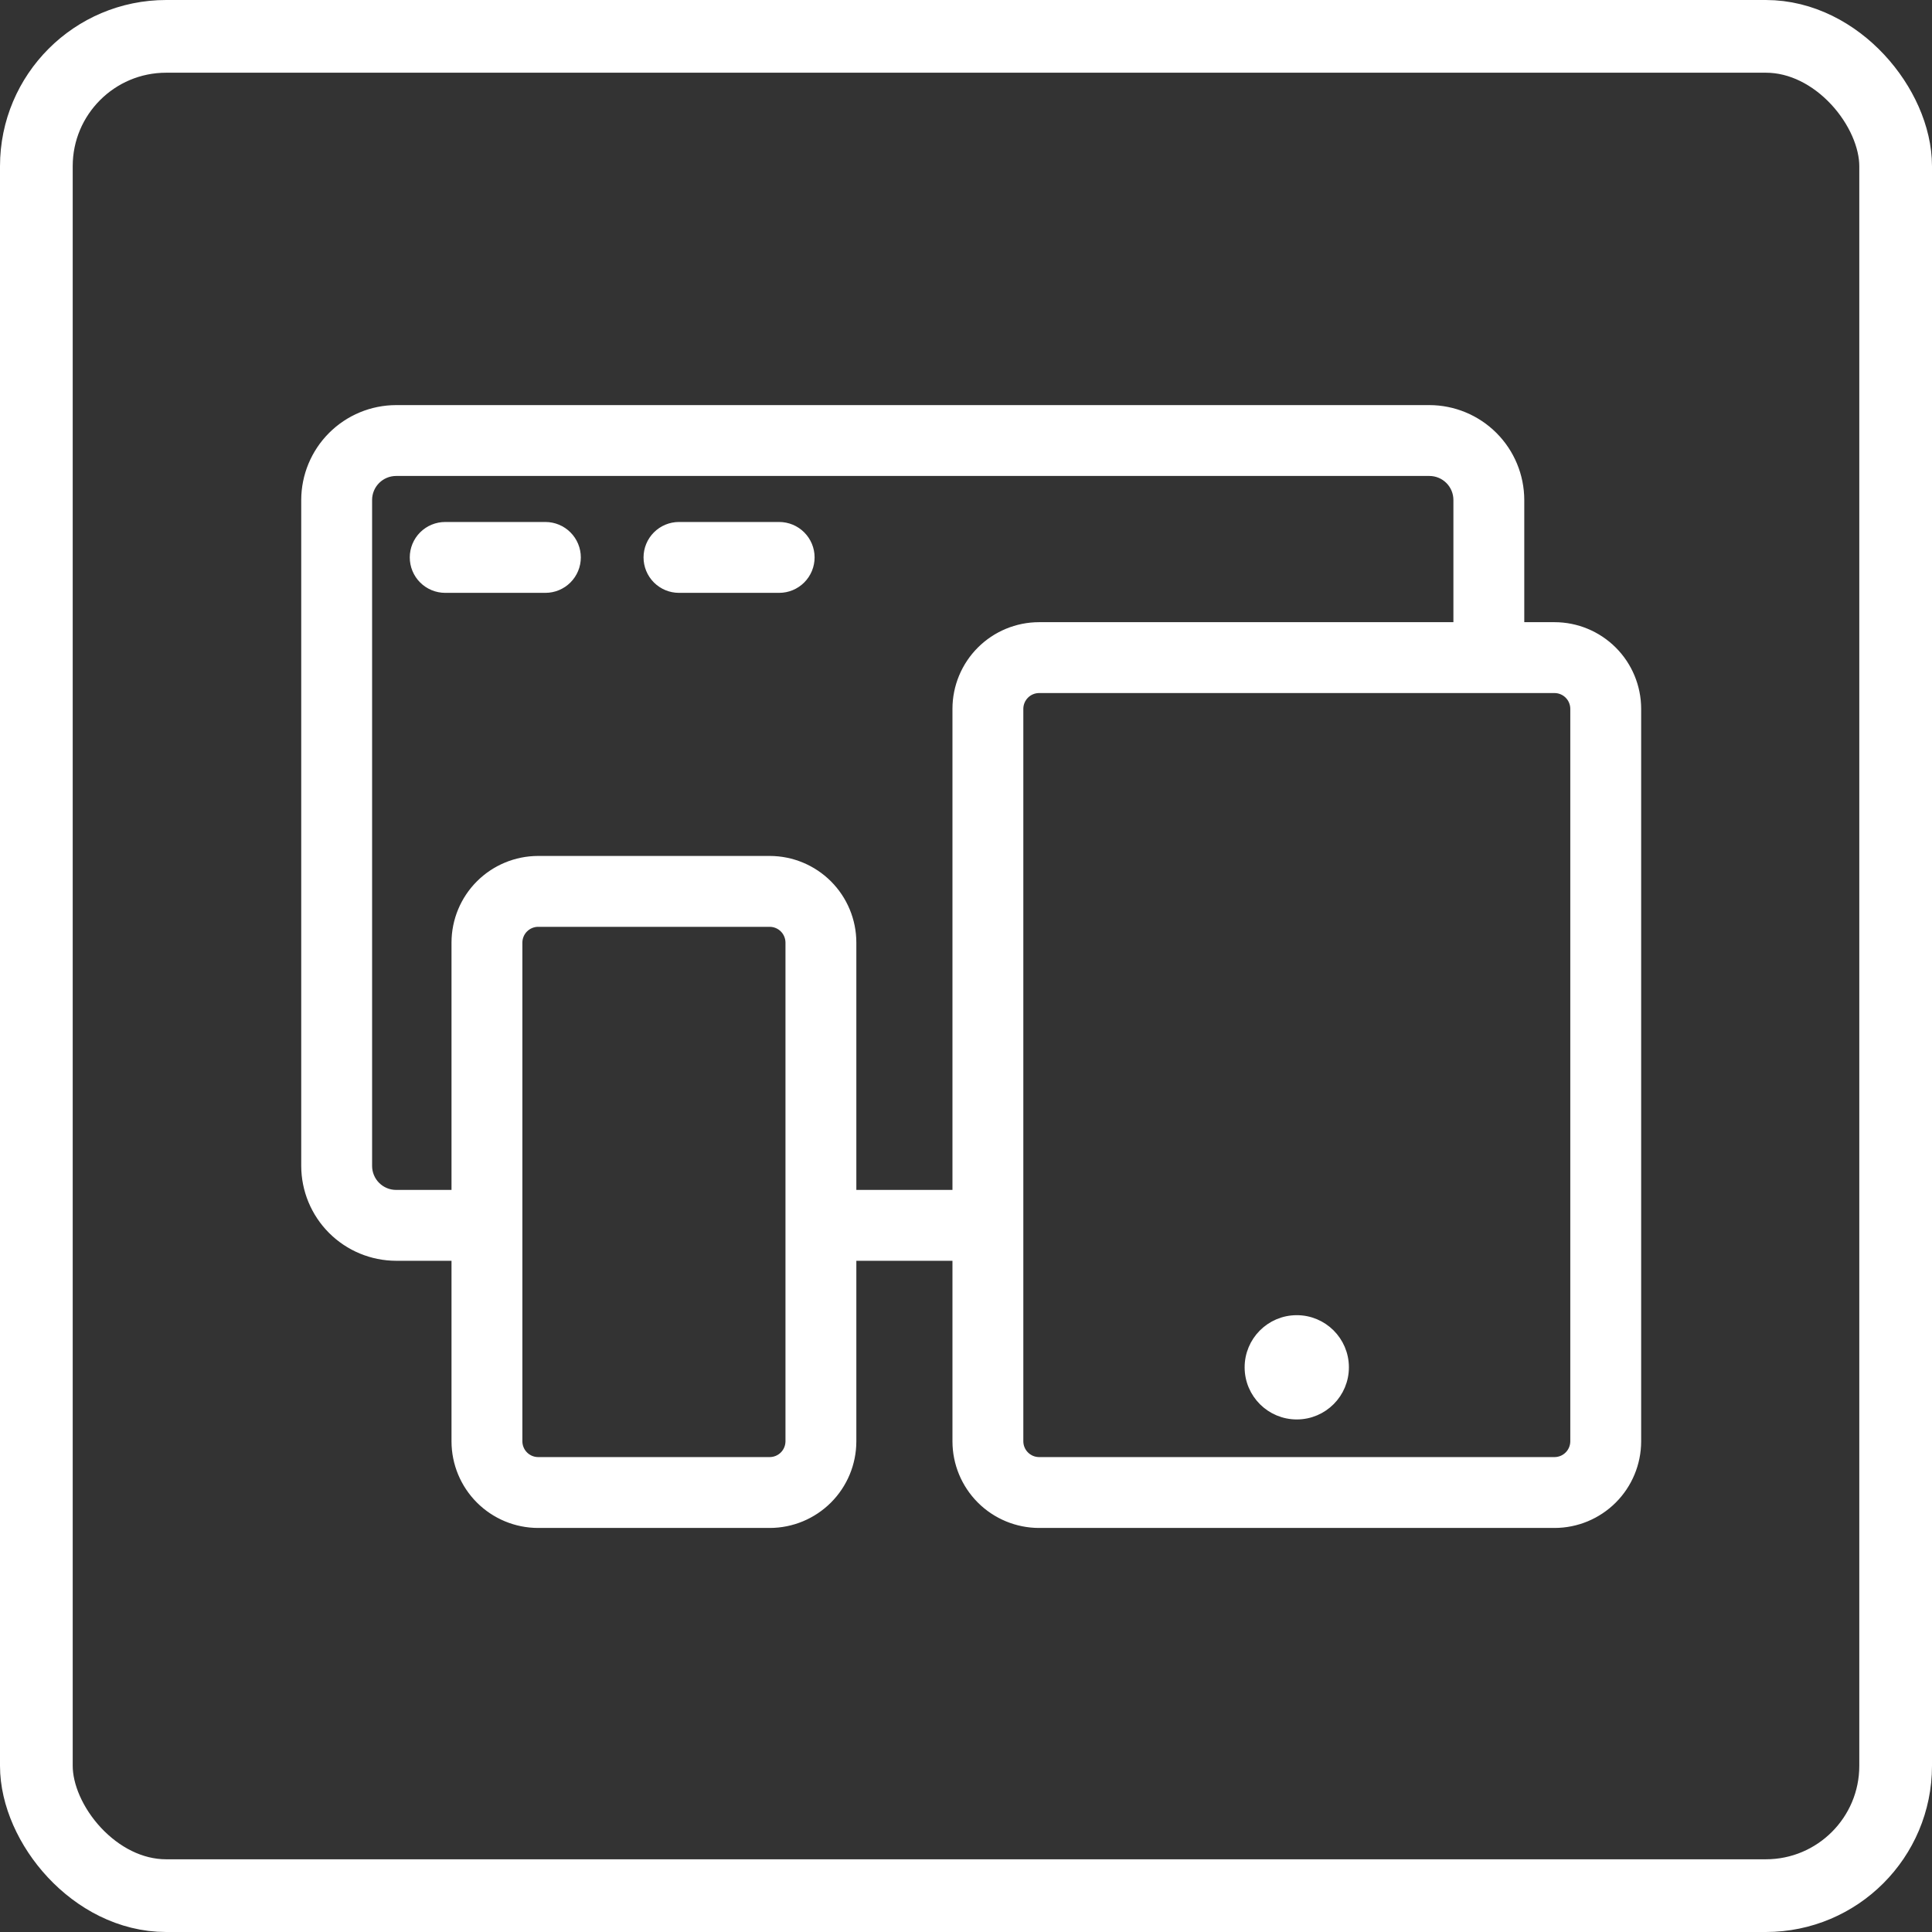
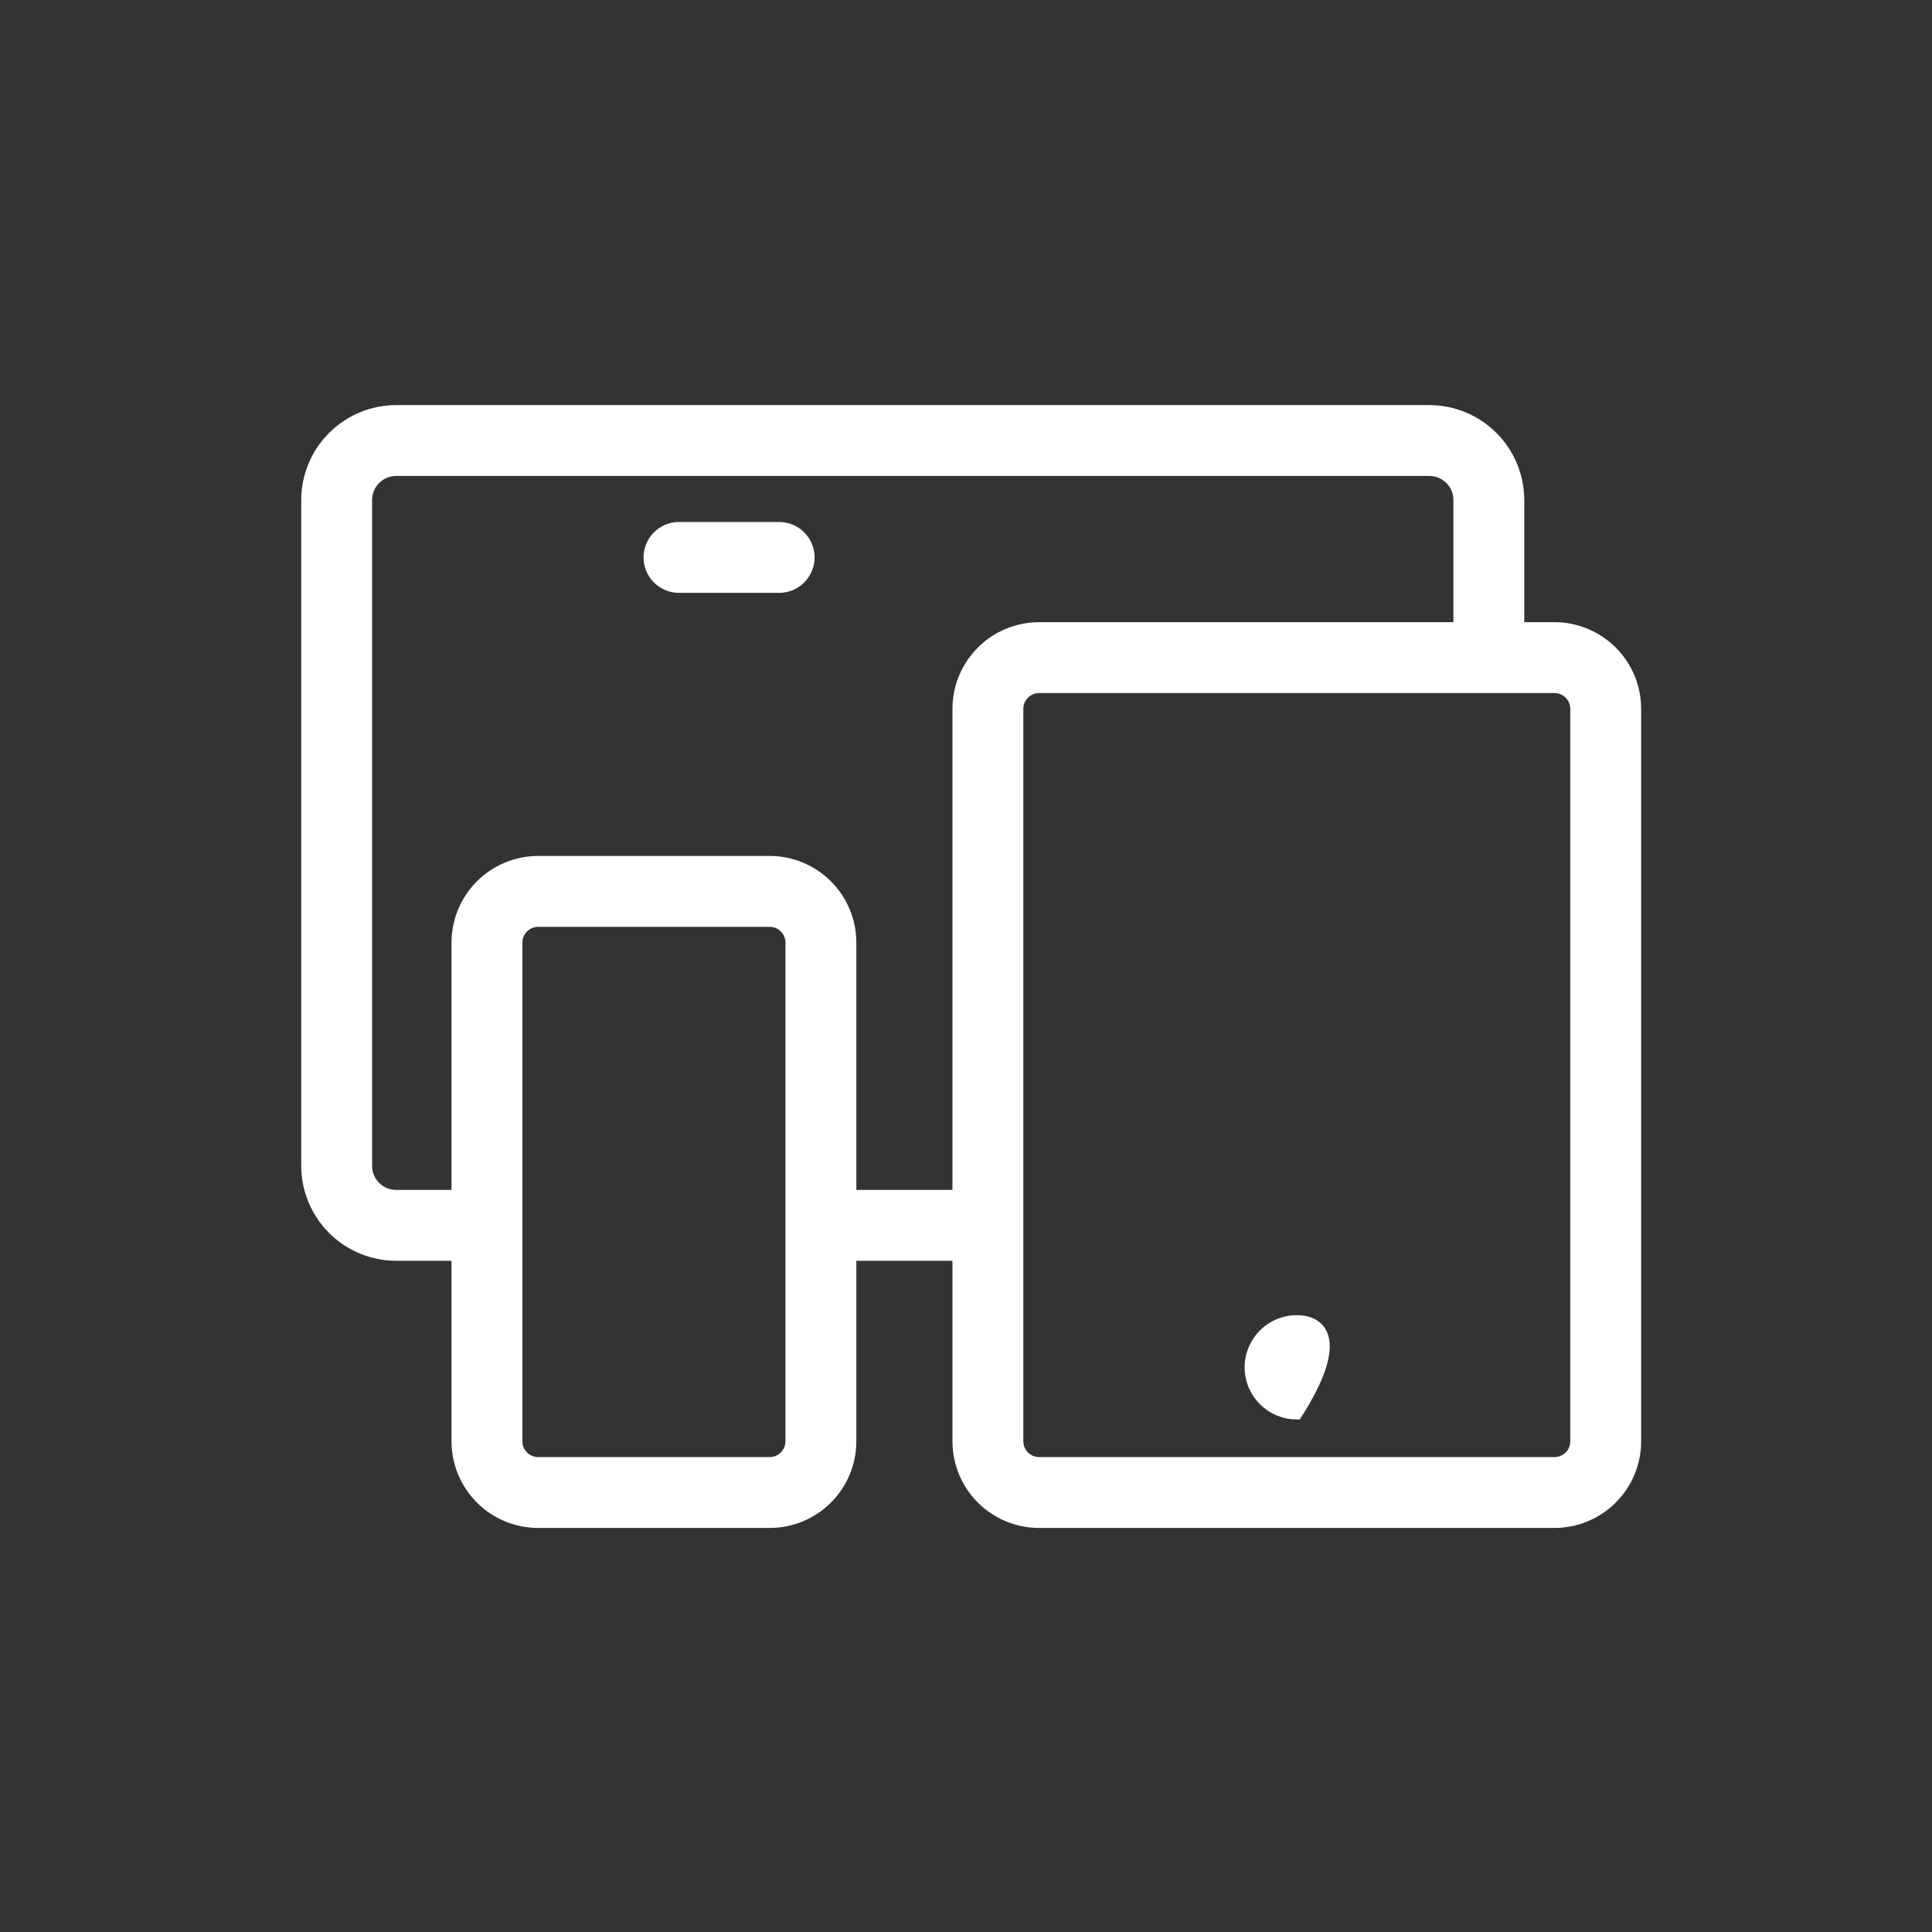
<svg xmlns="http://www.w3.org/2000/svg" width="186" height="186" viewBox="0 0 186 186" fill="none">
  <rect x="0" y="0" width="186" height="186" fill="#333333" stroke="none" />
-   <rect x="3.5" y="3.5" width="179" height="179" rx="12.5" stroke="white" stroke-width="7" />
-   <path d="M52.506 50.753H42.861C42.089 50.753 41.348 51.06 40.802 51.606C40.256 52.152 39.95 52.892 39.95 53.664C39.95 54.437 40.256 55.177 40.802 55.723C41.348 56.269 42.089 56.576 42.861 56.576H52.506C53.279 56.576 54.019 56.269 54.565 55.723C55.111 55.177 55.418 54.437 55.418 53.664C55.418 52.892 55.111 52.152 54.565 51.606C54.019 51.06 53.279 50.753 52.506 50.753Z" fill="white" stroke="white" />
  <path d="M75.013 50.753H65.367C64.595 50.753 63.855 51.06 63.309 51.606C62.763 52.152 62.456 52.892 62.456 53.664C62.456 54.437 62.763 55.177 63.309 55.723C63.855 56.269 64.595 56.576 65.367 56.576H75.013C75.785 56.576 76.525 56.269 77.071 55.723C77.617 55.177 77.924 54.437 77.924 53.664C77.924 52.892 77.617 52.152 77.071 51.606C76.525 51.06 75.785 50.753 75.013 50.753Z" fill="white" stroke="white" />
  <path d="M44.468 138.771V120.88V138.771ZM44.468 138.771C44.473 140.714 45.246 142.576 46.62 143.949C47.994 145.323 49.856 146.097 51.799 146.101L44.468 138.771ZM92.696 138.771V120.88V138.771ZM92.696 138.771C92.701 140.714 93.474 142.576 94.848 143.949C96.222 145.323 98.084 146.097 100.027 146.101L92.696 138.771ZM149.67 60.399H149.669H146.247V48.134L146.247 48.133C146.242 45.845 145.331 43.652 143.713 42.034C142.095 40.416 139.902 39.505 137.613 39.5H137.612L38.134 39.5L38.133 39.5C35.845 39.505 33.652 40.416 32.034 42.034C30.416 43.652 29.505 45.845 29.5 48.133V48.134L29.5 112.245L29.5 112.246C29.505 114.535 30.416 116.728 32.034 118.346C33.652 119.964 35.845 120.875 38.133 120.88H38.134H43.968L43.968 138.771L43.968 138.772C43.973 140.847 44.799 142.836 46.267 144.303C47.734 145.77 49.723 146.597 51.798 146.601H51.799L74.112 146.601L74.114 146.601C76.189 146.597 78.177 145.77 79.645 144.303C81.112 142.836 81.939 140.847 81.943 138.772V138.771V120.88H92.196L92.196 138.771L92.196 138.772C92.201 140.847 93.027 142.836 94.494 144.303C95.962 145.77 97.951 146.597 100.026 146.601H100.027L149.669 146.601L149.67 146.601C151.746 146.597 153.734 145.77 155.202 144.303C156.669 142.836 157.495 140.847 157.5 138.772V138.771V68.229V68.228C157.495 66.153 156.669 64.164 155.202 62.697C153.734 61.23 151.746 60.403 149.67 60.399ZM81.943 120.38H92.196H81.943ZM81.443 138.771V120.88V138.771ZM43.968 90.736V115.057H38.134C37.389 115.057 36.674 114.761 36.146 114.233C35.619 113.706 35.323 112.991 35.323 112.245V48.134C35.323 47.389 35.619 46.674 36.146 46.146C36.674 45.619 37.389 45.323 38.134 45.323H137.612C138.358 45.323 139.073 45.619 139.601 46.146C140.128 46.674 140.424 47.389 140.424 48.134V60.399L100.027 60.399L100.026 60.399C97.951 60.403 95.962 61.23 94.494 62.697C93.027 64.164 92.201 66.153 92.196 68.228V68.229V115.057H81.943V90.736V90.735C81.939 88.659 81.112 86.671 79.645 85.203C78.177 83.736 76.189 82.91 74.114 82.905H74.112H51.799H51.798C49.723 82.91 47.734 83.736 46.267 85.203C44.799 86.671 43.973 88.659 43.968 90.735V90.736ZM74.111 140.778H51.8C51.268 140.775 50.76 140.562 50.384 140.186C50.008 139.81 49.795 139.301 49.791 138.769V90.737C49.795 90.206 50.008 89.697 50.384 89.321C50.76 88.945 51.269 88.731 51.801 88.728H74.11C74.642 88.731 75.151 88.945 75.528 89.321C75.903 89.697 76.116 90.206 76.12 90.737V117.952V138.769C76.116 139.301 75.903 139.81 75.528 140.186C75.152 140.562 74.643 140.775 74.111 140.778ZM151.677 138.77C151.673 139.301 151.46 139.81 151.084 140.186C150.709 140.562 150.2 140.775 149.668 140.778H100.028C99.496 140.775 98.988 140.562 98.612 140.186C98.236 139.81 98.023 139.301 98.019 138.769C98.019 138.768 98.019 138.768 98.019 138.767V68.233C98.019 68.232 98.019 68.232 98.019 68.231C98.023 67.7 98.236 67.19 98.612 66.814C98.988 66.438 99.497 66.225 100.029 66.222H149.668C150.199 66.225 150.708 66.438 151.084 66.814C151.46 67.19 151.673 67.699 151.677 68.23V138.77Z" fill="white" stroke="white" />
-   <path d="M124.86 136.155C127.356 136.146 129.372 134.116 129.363 131.62C129.354 129.124 127.324 127.108 124.828 127.117C122.332 127.126 120.316 129.156 120.325 131.652C120.334 134.147 122.364 136.163 124.86 136.155Z" fill="white" stroke="white" />
+   <path d="M124.86 136.155C129.354 129.124 127.324 127.108 124.828 127.117C122.332 127.126 120.316 129.156 120.325 131.652C120.334 134.147 122.364 136.163 124.86 136.155Z" fill="white" stroke="white" />
</svg>